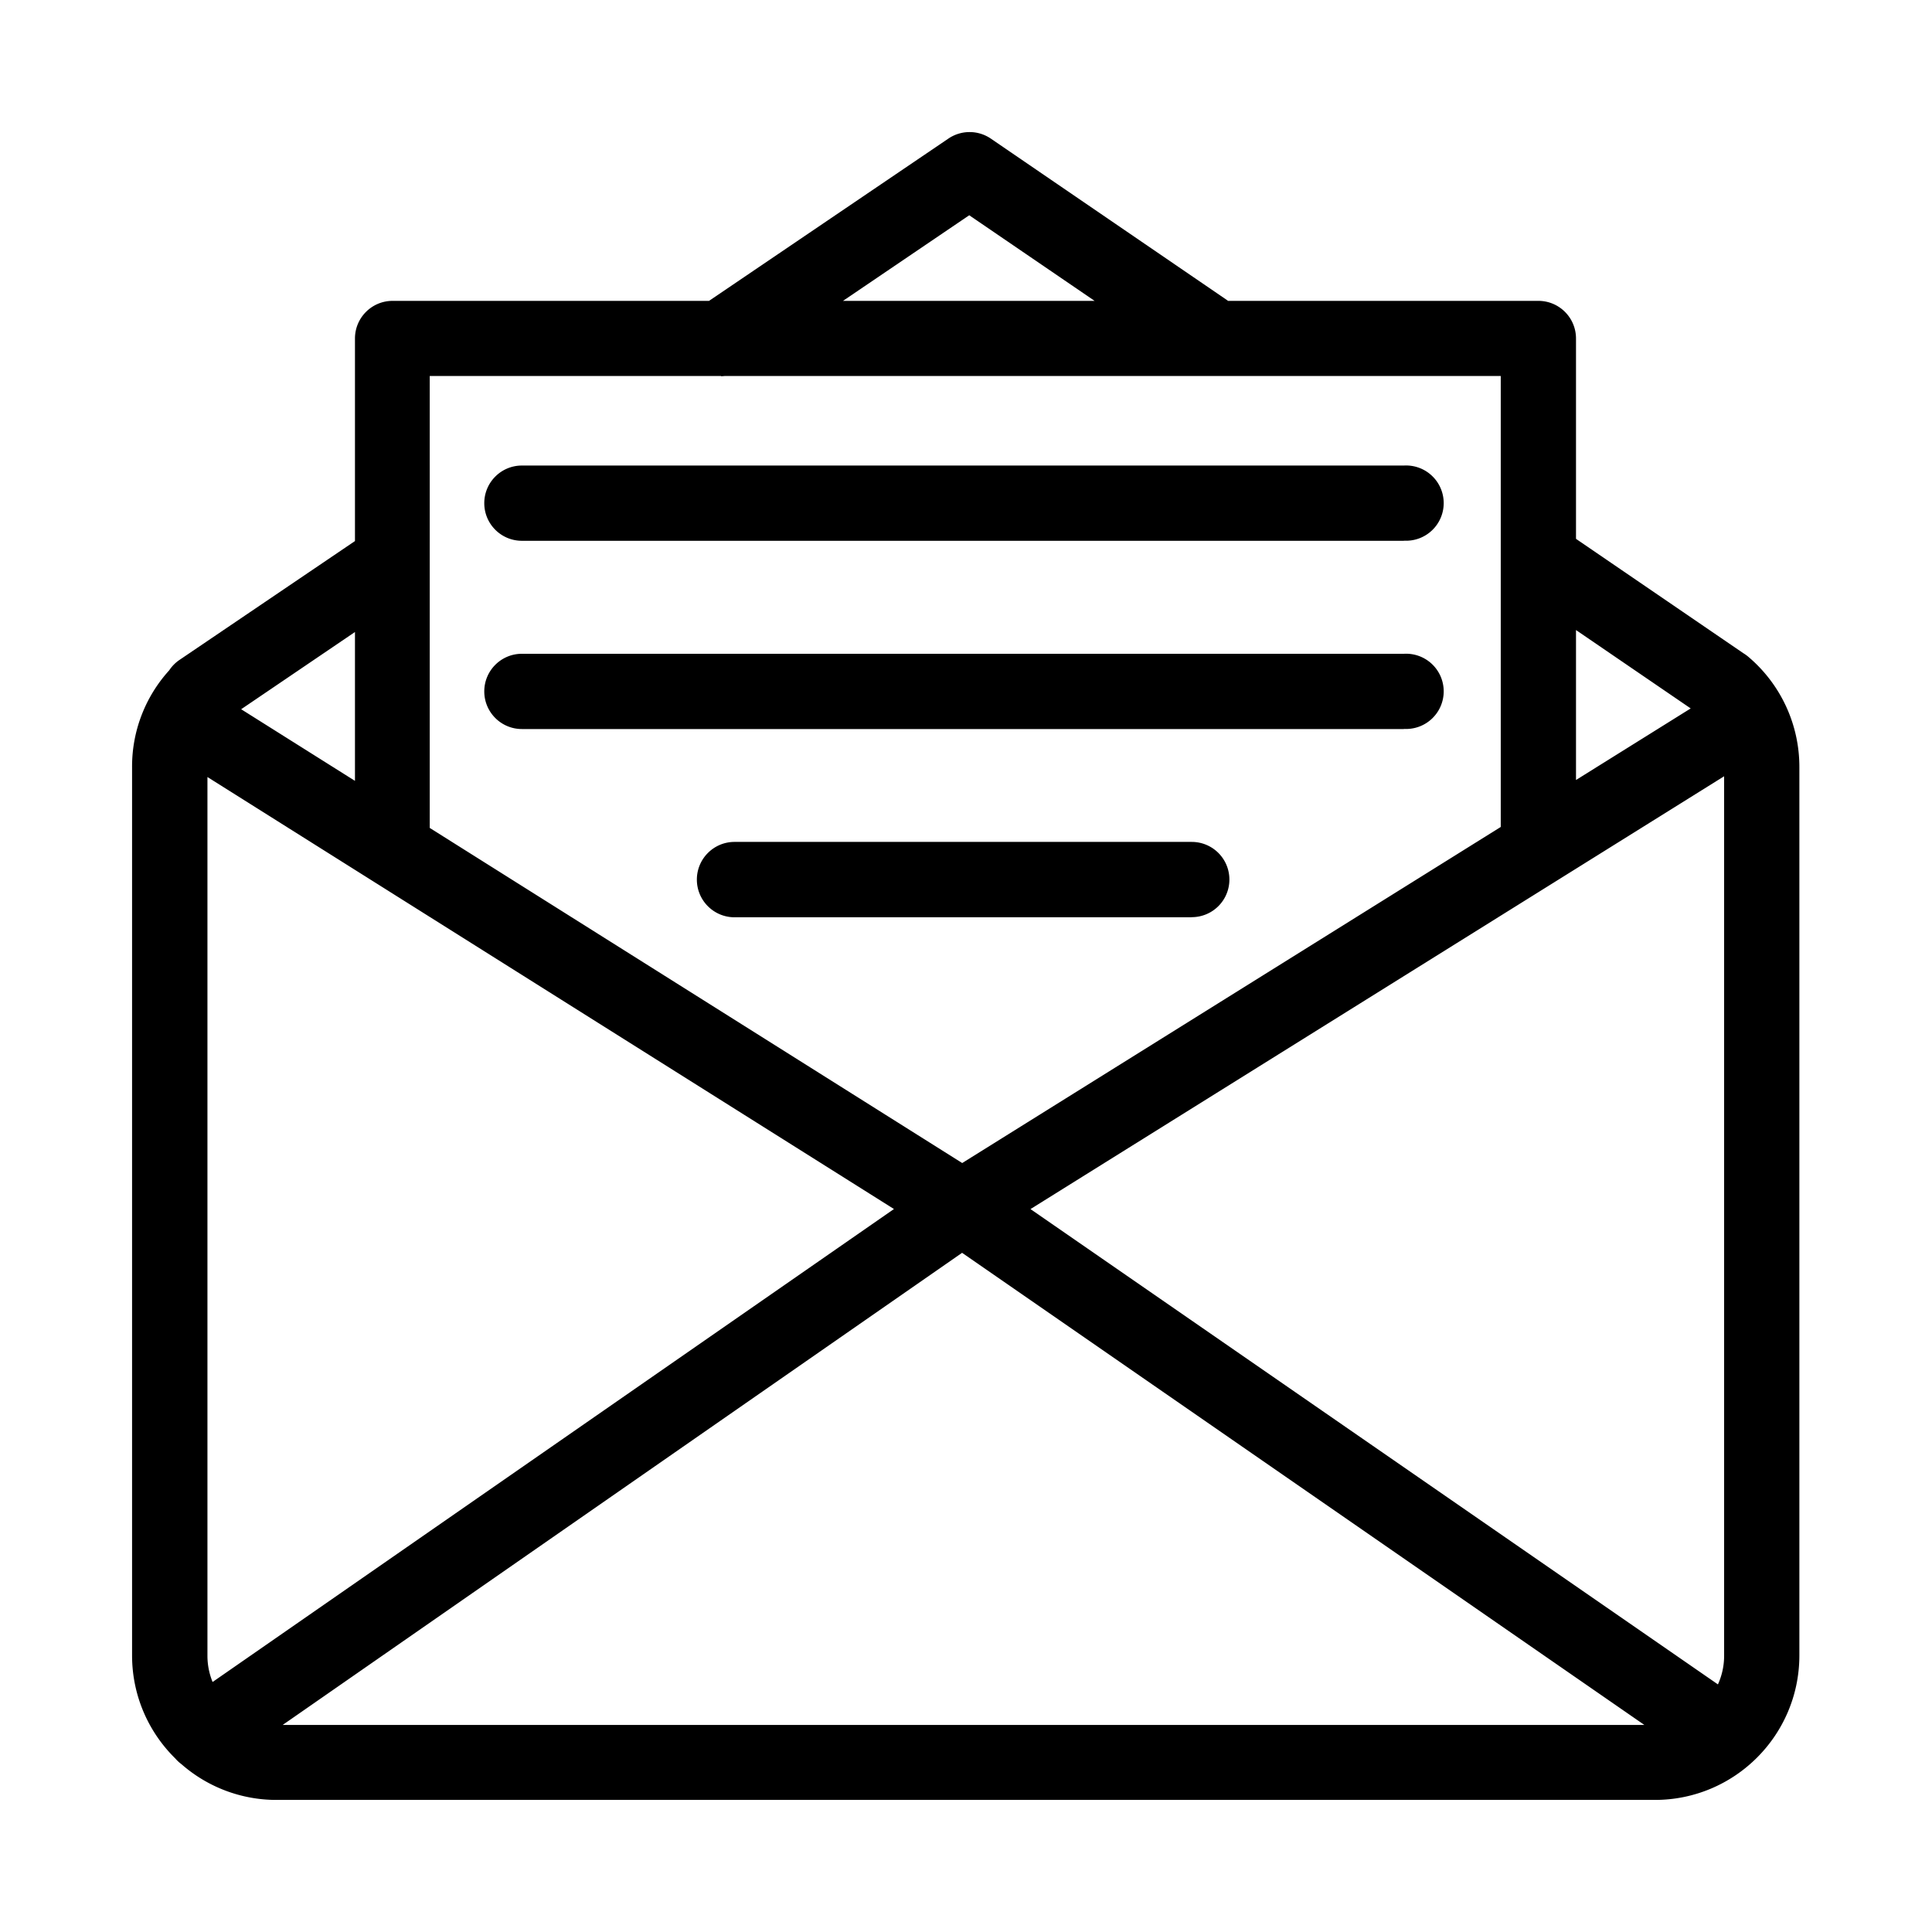
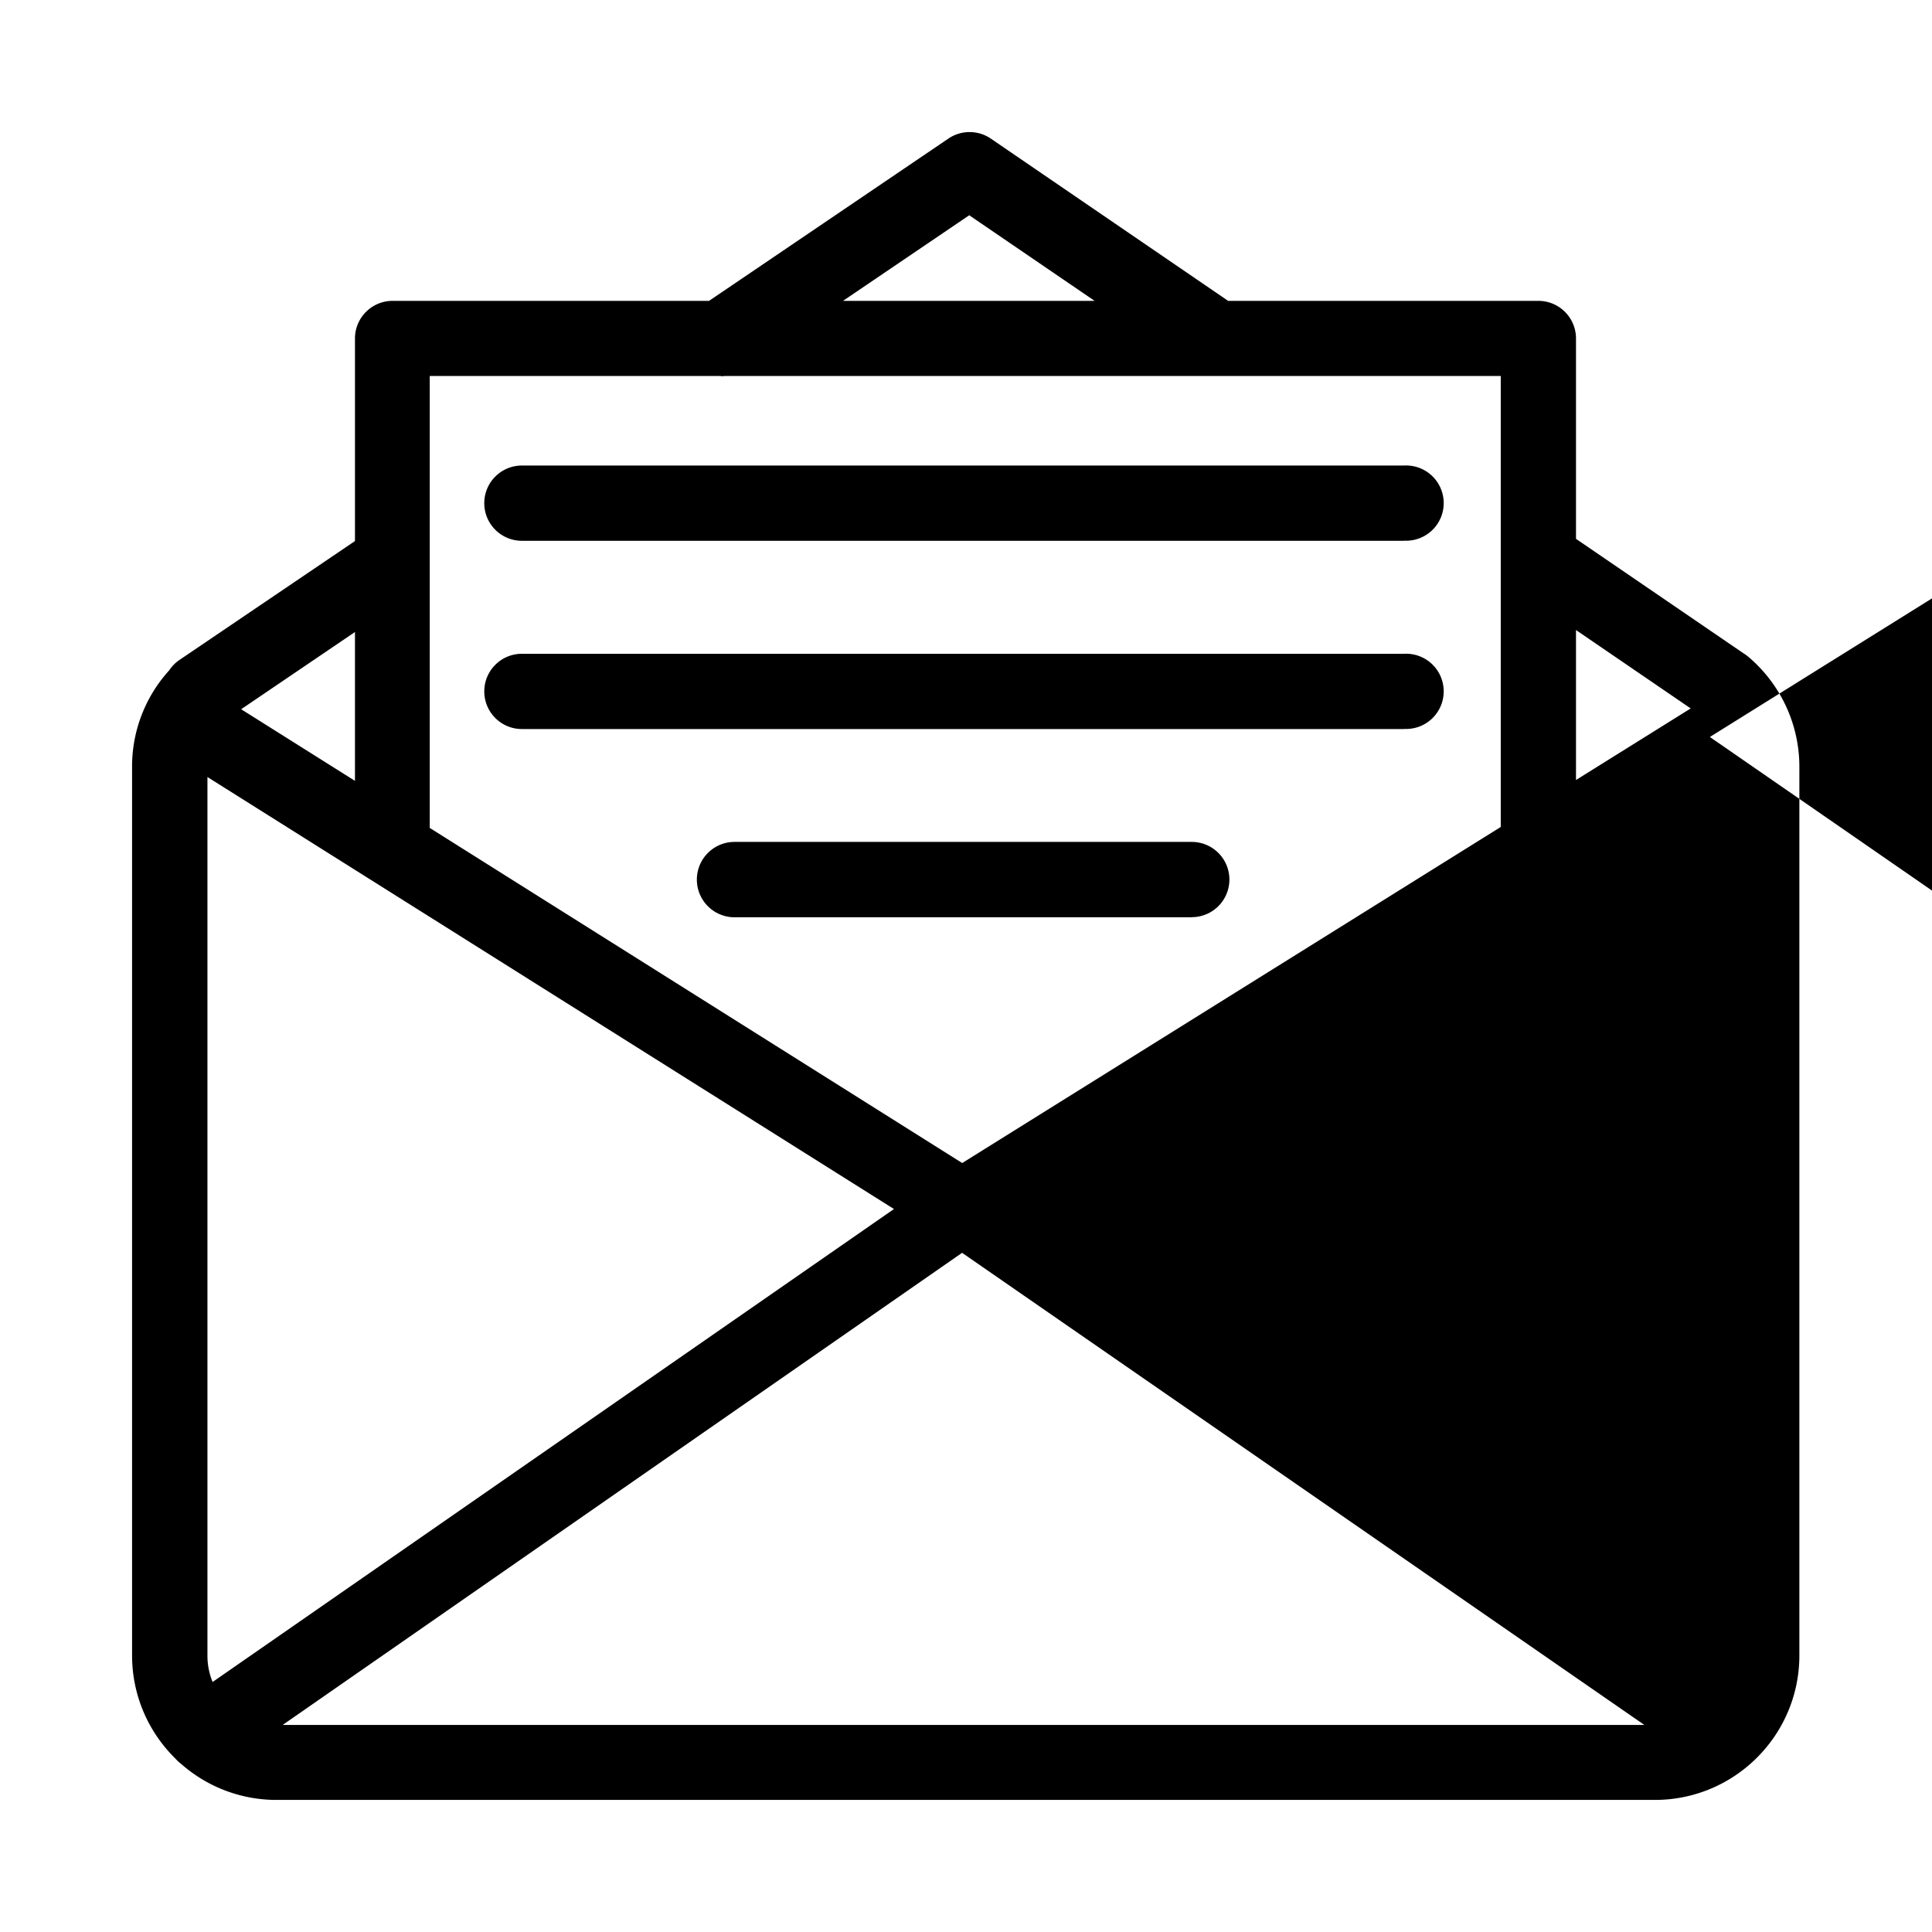
<svg xmlns="http://www.w3.org/2000/svg" width="512" height="512">
-   <path d="m417.657 142.8 44.372 30.323q.67.405 1.286.926a38.21 38.21 0 0 1 13.537 29.22v235.55c-.07 21.132-17.238 38.216-38.37 38.18H73.15a38.16 38.16 0 0 1-25.063-9.472 10 10 0 0 1-1.63-1.513C39.412 459.09 35.035 449.467 35 438.82V203.268a37.87 37.87 0 0 1 9.84-25.619 10 10 0 0 1 2.75-2.78l46.48-31.483v-53.68c0-5.508 4.464-9.972 9.97-9.972h83.862l63.433-43.008a10 10 0 0 1 11.233 0l62.351 42.63q.266.18.518.378h82.249c5.507 0 9.97 4.464 9.97 9.971V142.8zm0 24.169 30.395 20.771-30.395 18.969zm-19.942 52.184-142.72 89.064-141.11-88.81V99.645h77.213v.063q.47-.01.932-.063h205.685zM94.07 206.935l-30.16-18.981 30.16-20.463zM290.085 79.734l-33.228-22.687-33.452 22.687zM56.34 445.745a18.3 18.3 0 0 1-1.366-6.925V205.922l181.934 114.483zm18.579 11.376h360.846L254.964 332.009zm380.349-10.738a18.3 18.3 0 0 0 1.642-7.563v-233.1l-183.82 114.7zM315.705 243.09H194.664c-5.516 0-9.987-4.472-9.987-9.987 0-5.516 4.471-9.987 9.987-9.987h121.168a9.971 9.971 0 1 1 0 19.942zm56.356-49.888H138.308c-5.506 0-9.97-4.464-9.97-9.97s4.464-9.972 9.97-9.972h233.753a9.971 9.971 0 1 1 0 19.91zm0-49.887H138.308c-5.506 0-9.97-4.464-9.97-9.97s4.464-9.972 9.97-9.972h233.753a9.971 9.971 0 1 1 0 19.91z" fill-rule="evenodd" />
+   <path d="m417.657 142.8 44.372 30.323q.67.405 1.286.926a38.21 38.21 0 0 1 13.537 29.22v235.55c-.07 21.132-17.238 38.216-38.37 38.18H73.15a38.16 38.16 0 0 1-25.063-9.472 10 10 0 0 1-1.63-1.513C39.412 459.09 35.035 449.467 35 438.82V203.268a37.87 37.87 0 0 1 9.84-25.619 10 10 0 0 1 2.75-2.78l46.48-31.483v-53.68c0-5.508 4.464-9.972 9.97-9.972h83.862l63.433-43.008a10 10 0 0 1 11.233 0l62.351 42.63q.266.18.518.378h82.249c5.507 0 9.97 4.464 9.97 9.971V142.8zm0 24.169 30.395 20.771-30.395 18.969zm-19.942 52.184-142.72 89.064-141.11-88.81V99.645h77.213v.063q.47-.01.932-.063h205.685zM94.07 206.935l-30.16-18.981 30.16-20.463zM290.085 79.734l-33.228-22.687-33.452 22.687zM56.34 445.745a18.3 18.3 0 0 1-1.366-6.925V205.922l181.934 114.483zm18.579 11.376h360.846L254.964 332.009m380.349-10.738a18.3 18.3 0 0 0 1.642-7.563v-233.1l-183.82 114.7zM315.705 243.09H194.664c-5.516 0-9.987-4.472-9.987-9.987 0-5.516 4.471-9.987 9.987-9.987h121.168a9.971 9.971 0 1 1 0 19.942zm56.356-49.888H138.308c-5.506 0-9.97-4.464-9.97-9.97s4.464-9.972 9.97-9.972h233.753a9.971 9.971 0 1 1 0 19.91zm0-49.887H138.308c-5.506 0-9.97-4.464-9.97-9.97s4.464-9.972 9.97-9.972h233.753a9.971 9.971 0 1 1 0 19.91z" fill-rule="evenodd" />
</svg>